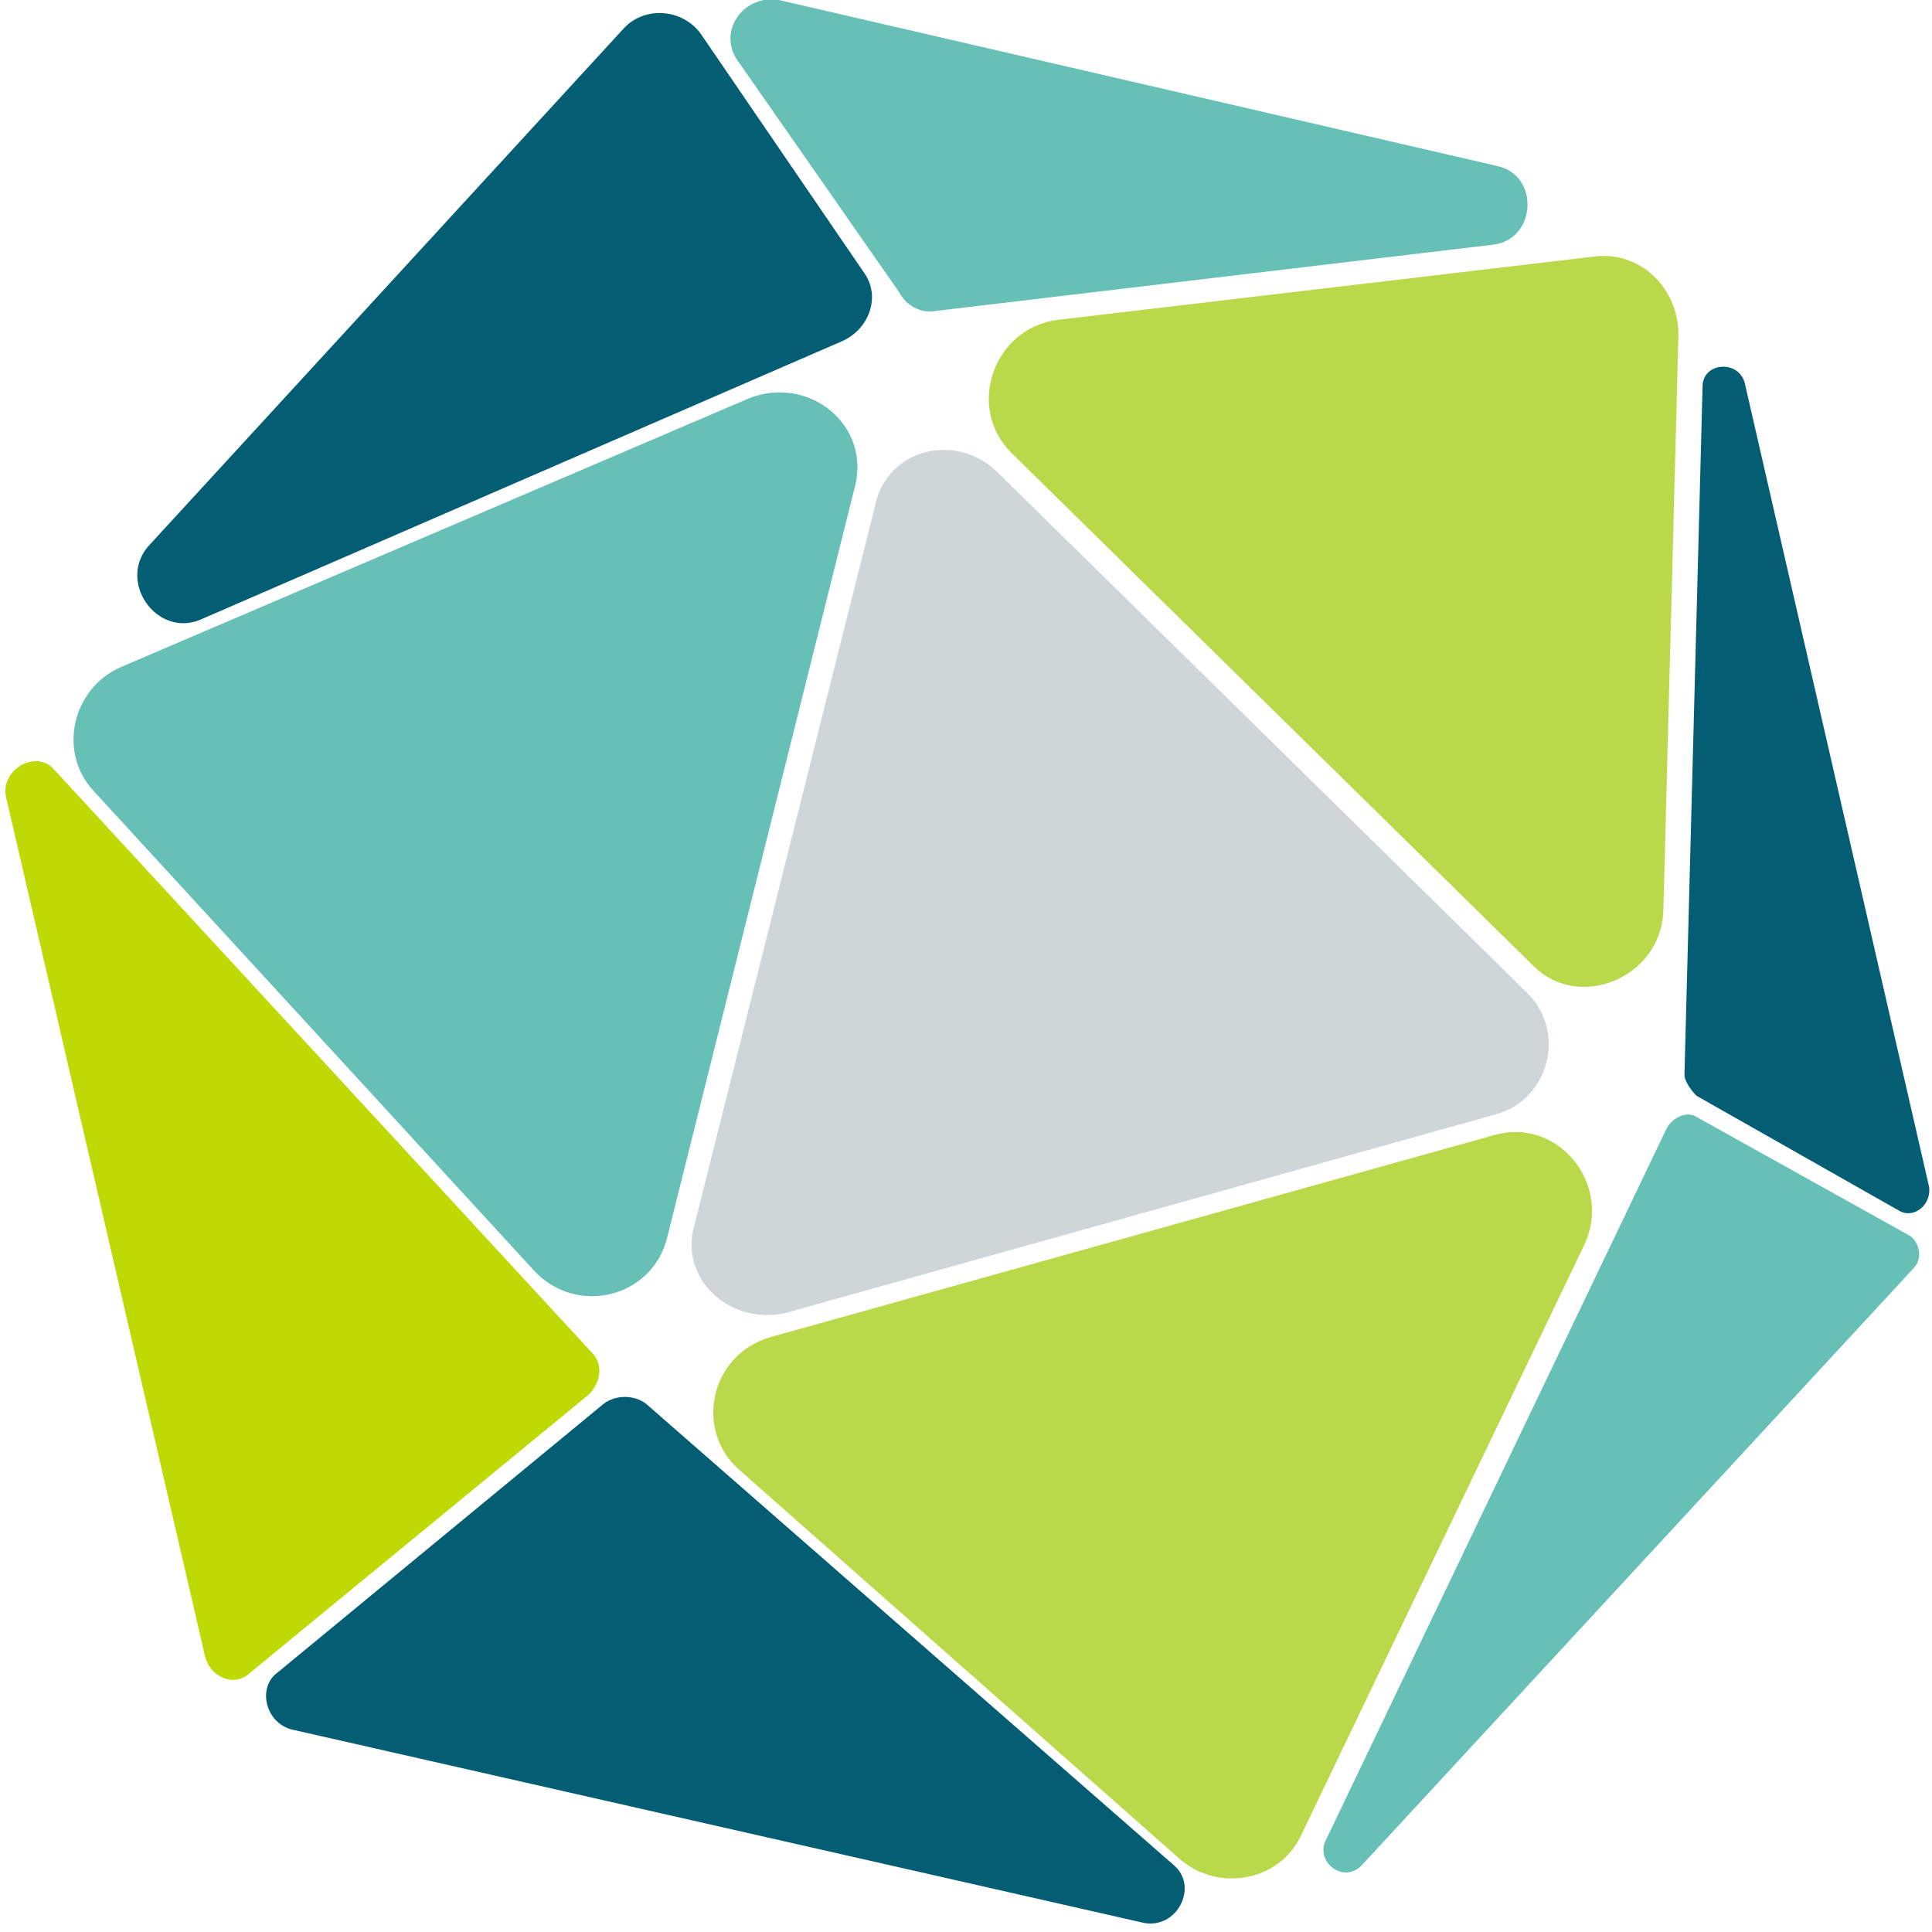
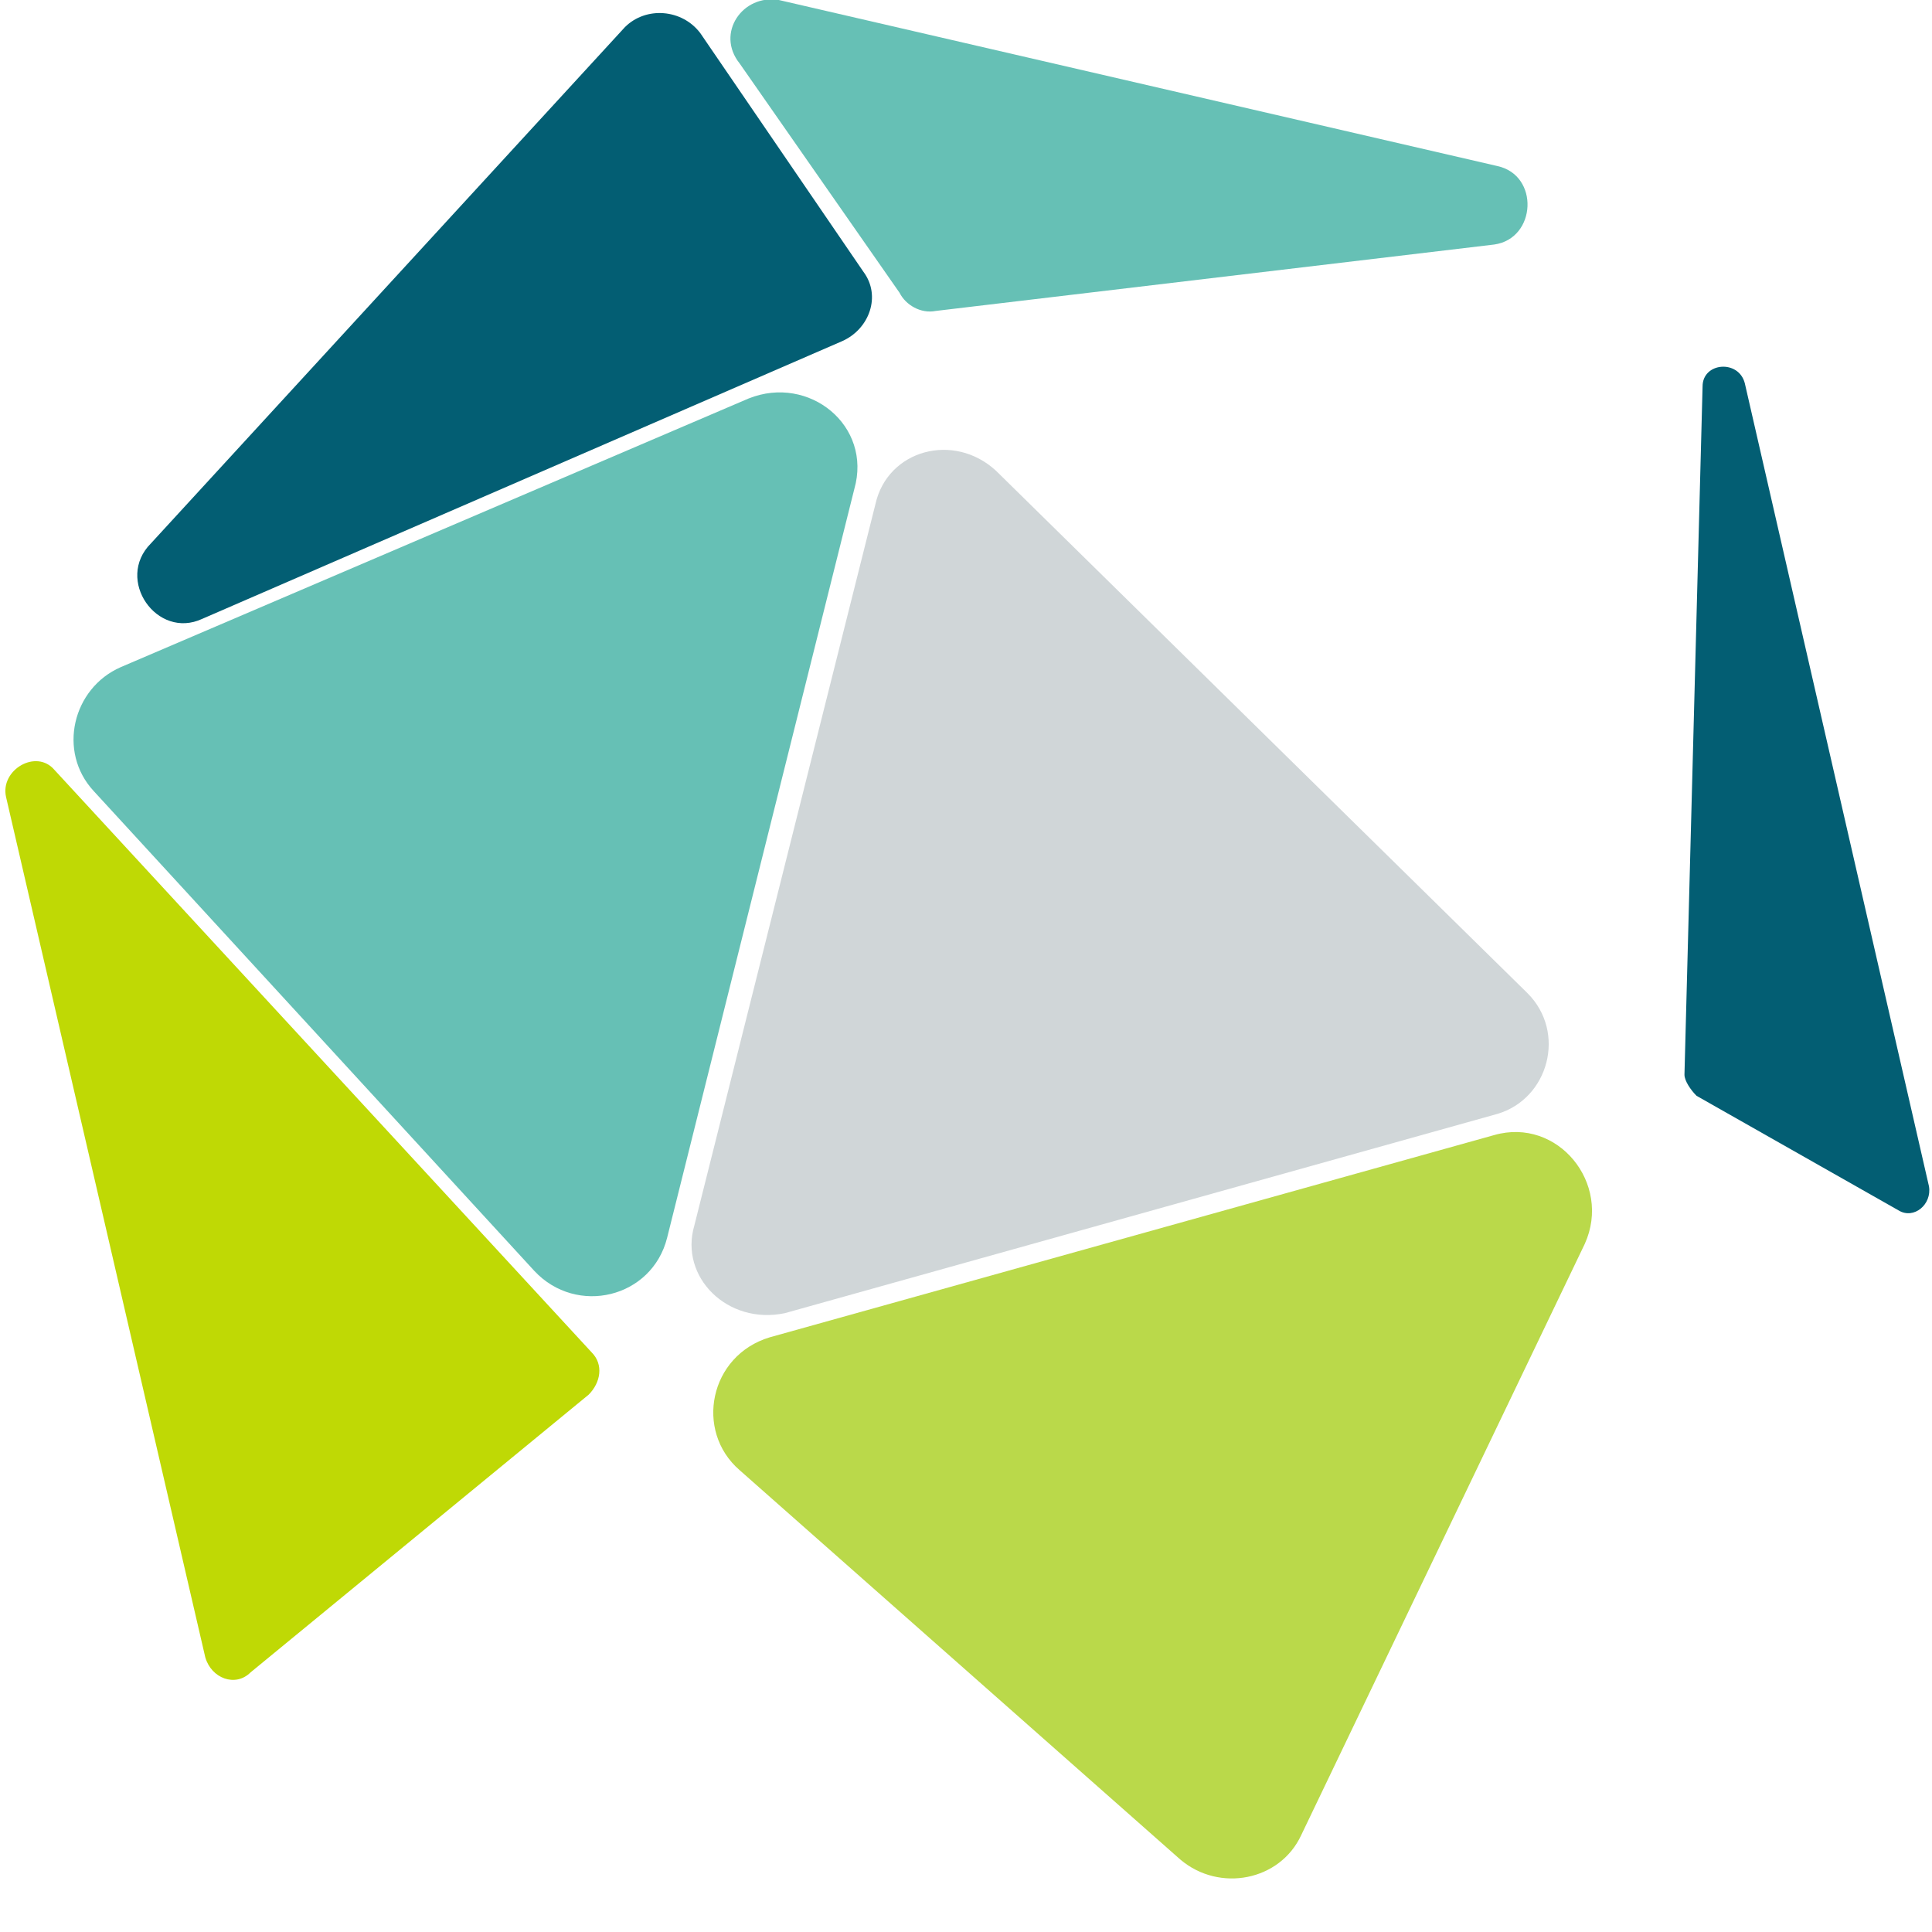
<svg xmlns="http://www.w3.org/2000/svg" id="Ebene_1" x="0px" y="0px" viewBox="0 0 64 64" style="enable-background:new 0 0 64 64;" xml:space="preserve">
  <style type="text/css">
	.st0{fill:#BAD94A;}
	.st1{fill:#D0D6D8;}
	.st2{fill:#66C0B5;}
	.st3{fill:#035E73;}
	.st4{fill:#BFD905;}
</style>
  <g>
    <path class="st0" d="M25.5,44.3l24-6.7c2.1-0.6,3.9,1.6,3,3.6l-9.4,19.6c-0.7,1.5-2.7,1.9-4,0.8L24.5,48.7   C23,47.4,23.5,44.9,25.5,44.3" />
    <path class="st1" d="M23,40.6l6-23.9c0.4-1.8,2.6-2.4,4-1.1l17.6,17.3c1.3,1.3,0.7,3.5-1,4l-23.6,6.6C24.1,43.9,22.5,42.3,23,40.6" />
    <path class="st2" d="M28.3,16.2L22.1,41c-0.5,2-3,2.6-4.4,1.1L3.1,26.2c-1.2-1.3-0.7-3.4,0.9-4.1l20.8-8.9   C26.8,12.4,28.9,14.1,28.3,16.2" />
-     <path class="st2" d="M56.2,37l7,3.9c0.4,0.2,0.5,0.8,0.2,1.1L45.1,61.8c-0.6,0.6-1.5-0.1-1.2-0.8l11.3-23.6   C55.4,37,55.9,36.8,56.2,37" />
    <path class="st3" d="M55.8,35.6l0.6-22.8c0-0.8,1.2-0.9,1.4-0.1l6.1,26.6c0.1,0.6-0.5,1.1-1,0.8l-6.7-3.8   C56,36.1,55.8,35.8,55.8,35.6" />
-     <path class="st0" d="M55.6,11.1l-0.5,19.1c-0.1,2.2-2.8,3.3-4.3,1.8l-17.3-17c-1.5-1.5-0.6-4.1,1.5-4.4l17.8-2.1   C54.3,8.3,55.6,9.5,55.6,11.1" />
-     <path class="st3" d="M9.2,55.4L20,46.5c0.4-0.3,1-0.3,1.4,0l17.5,15.3c0.8,0.7,0.1,2.1-1,1.9L9.7,57.3C8.8,57.1,8.5,55.9,9.2,55.4" />
    <path class="st4" d="M6.8,54.9L0.2,26.4c-0.2-0.9,1-1.6,1.6-0.9l17.8,19.3c0.4,0.4,0.3,1-0.1,1.4L8.3,55.4   C7.8,55.9,7,55.6,6.8,54.9" />
    <path class="st2" d="M25.8,0l23.8,5.5c1.4,0.3,1.3,2.4-0.1,2.6l-18.5,2.2c-0.5,0.1-1-0.2-1.2-0.6l-5.3-7.6   C23.7,1.1,24.6-0.2,25.8,0" />
    <path class="st3" d="M23.2,1.1L28.6,9c0.6,0.8,0.2,1.9-0.7,2.3L6.7,20.5c-1.5,0.7-2.9-1.3-1.7-2.5L20.7,0.9   C21.4,0.2,22.6,0.3,23.2,1.1" />
  </g>
</svg>